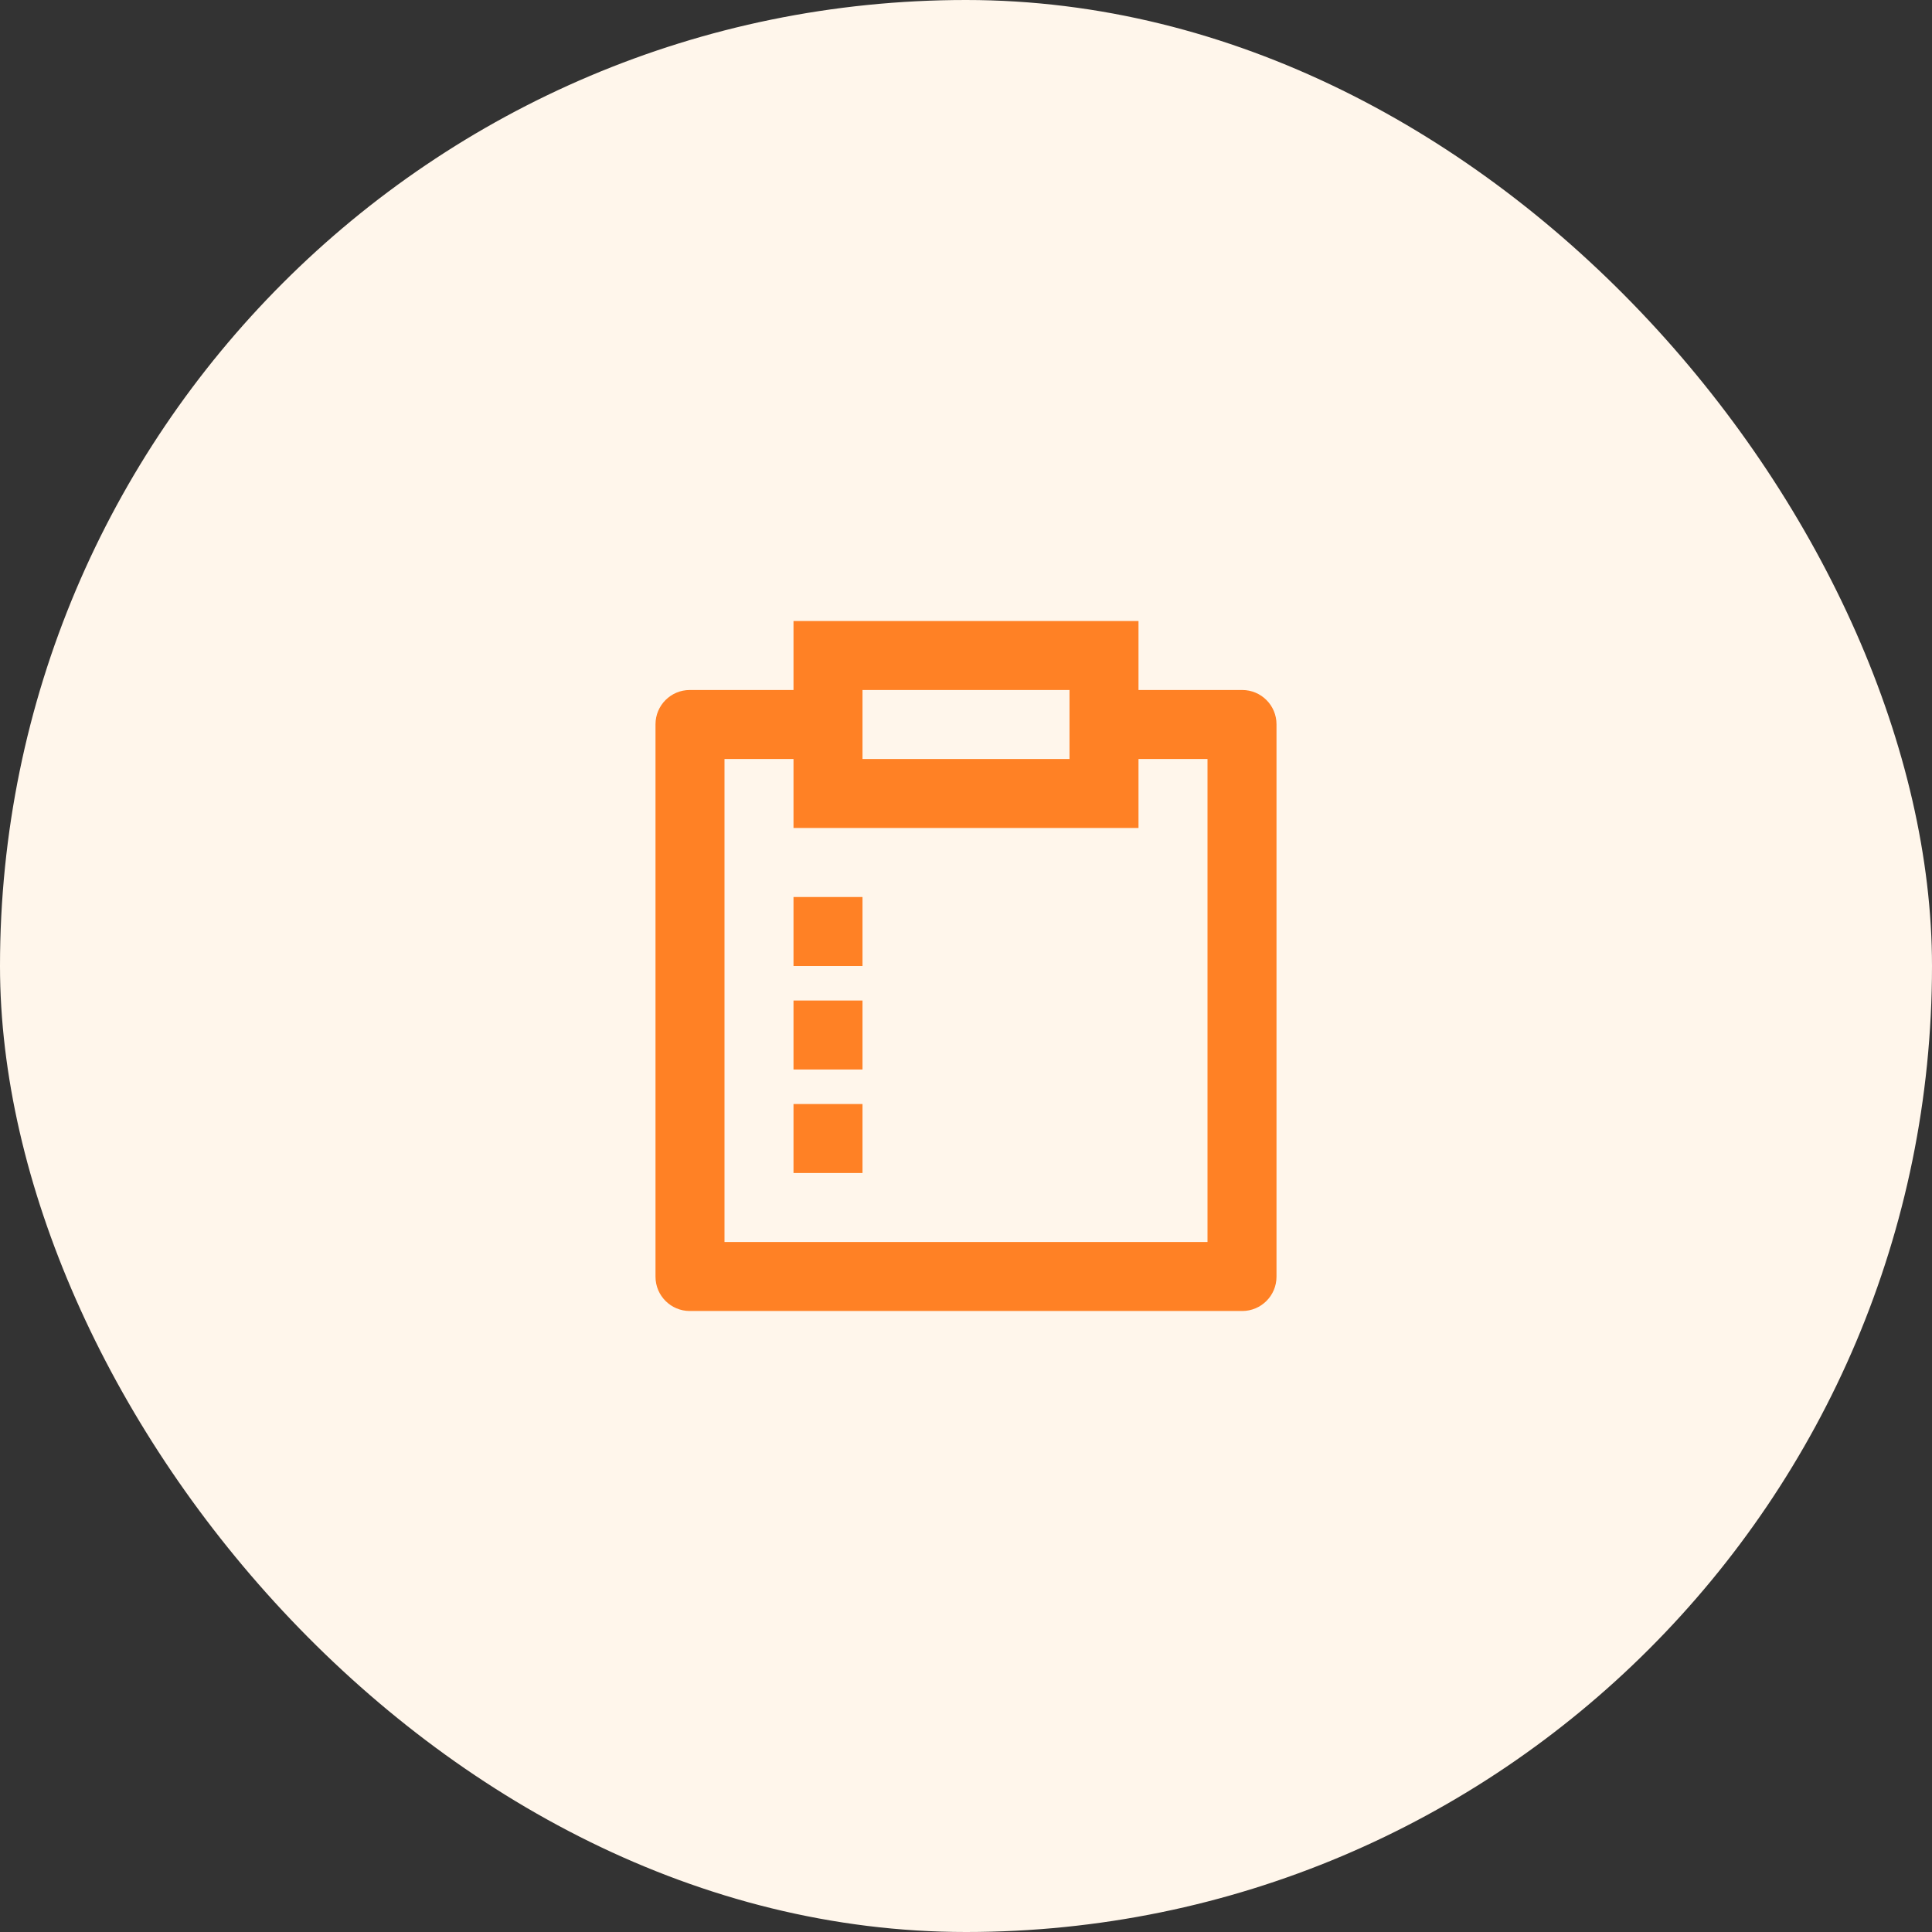
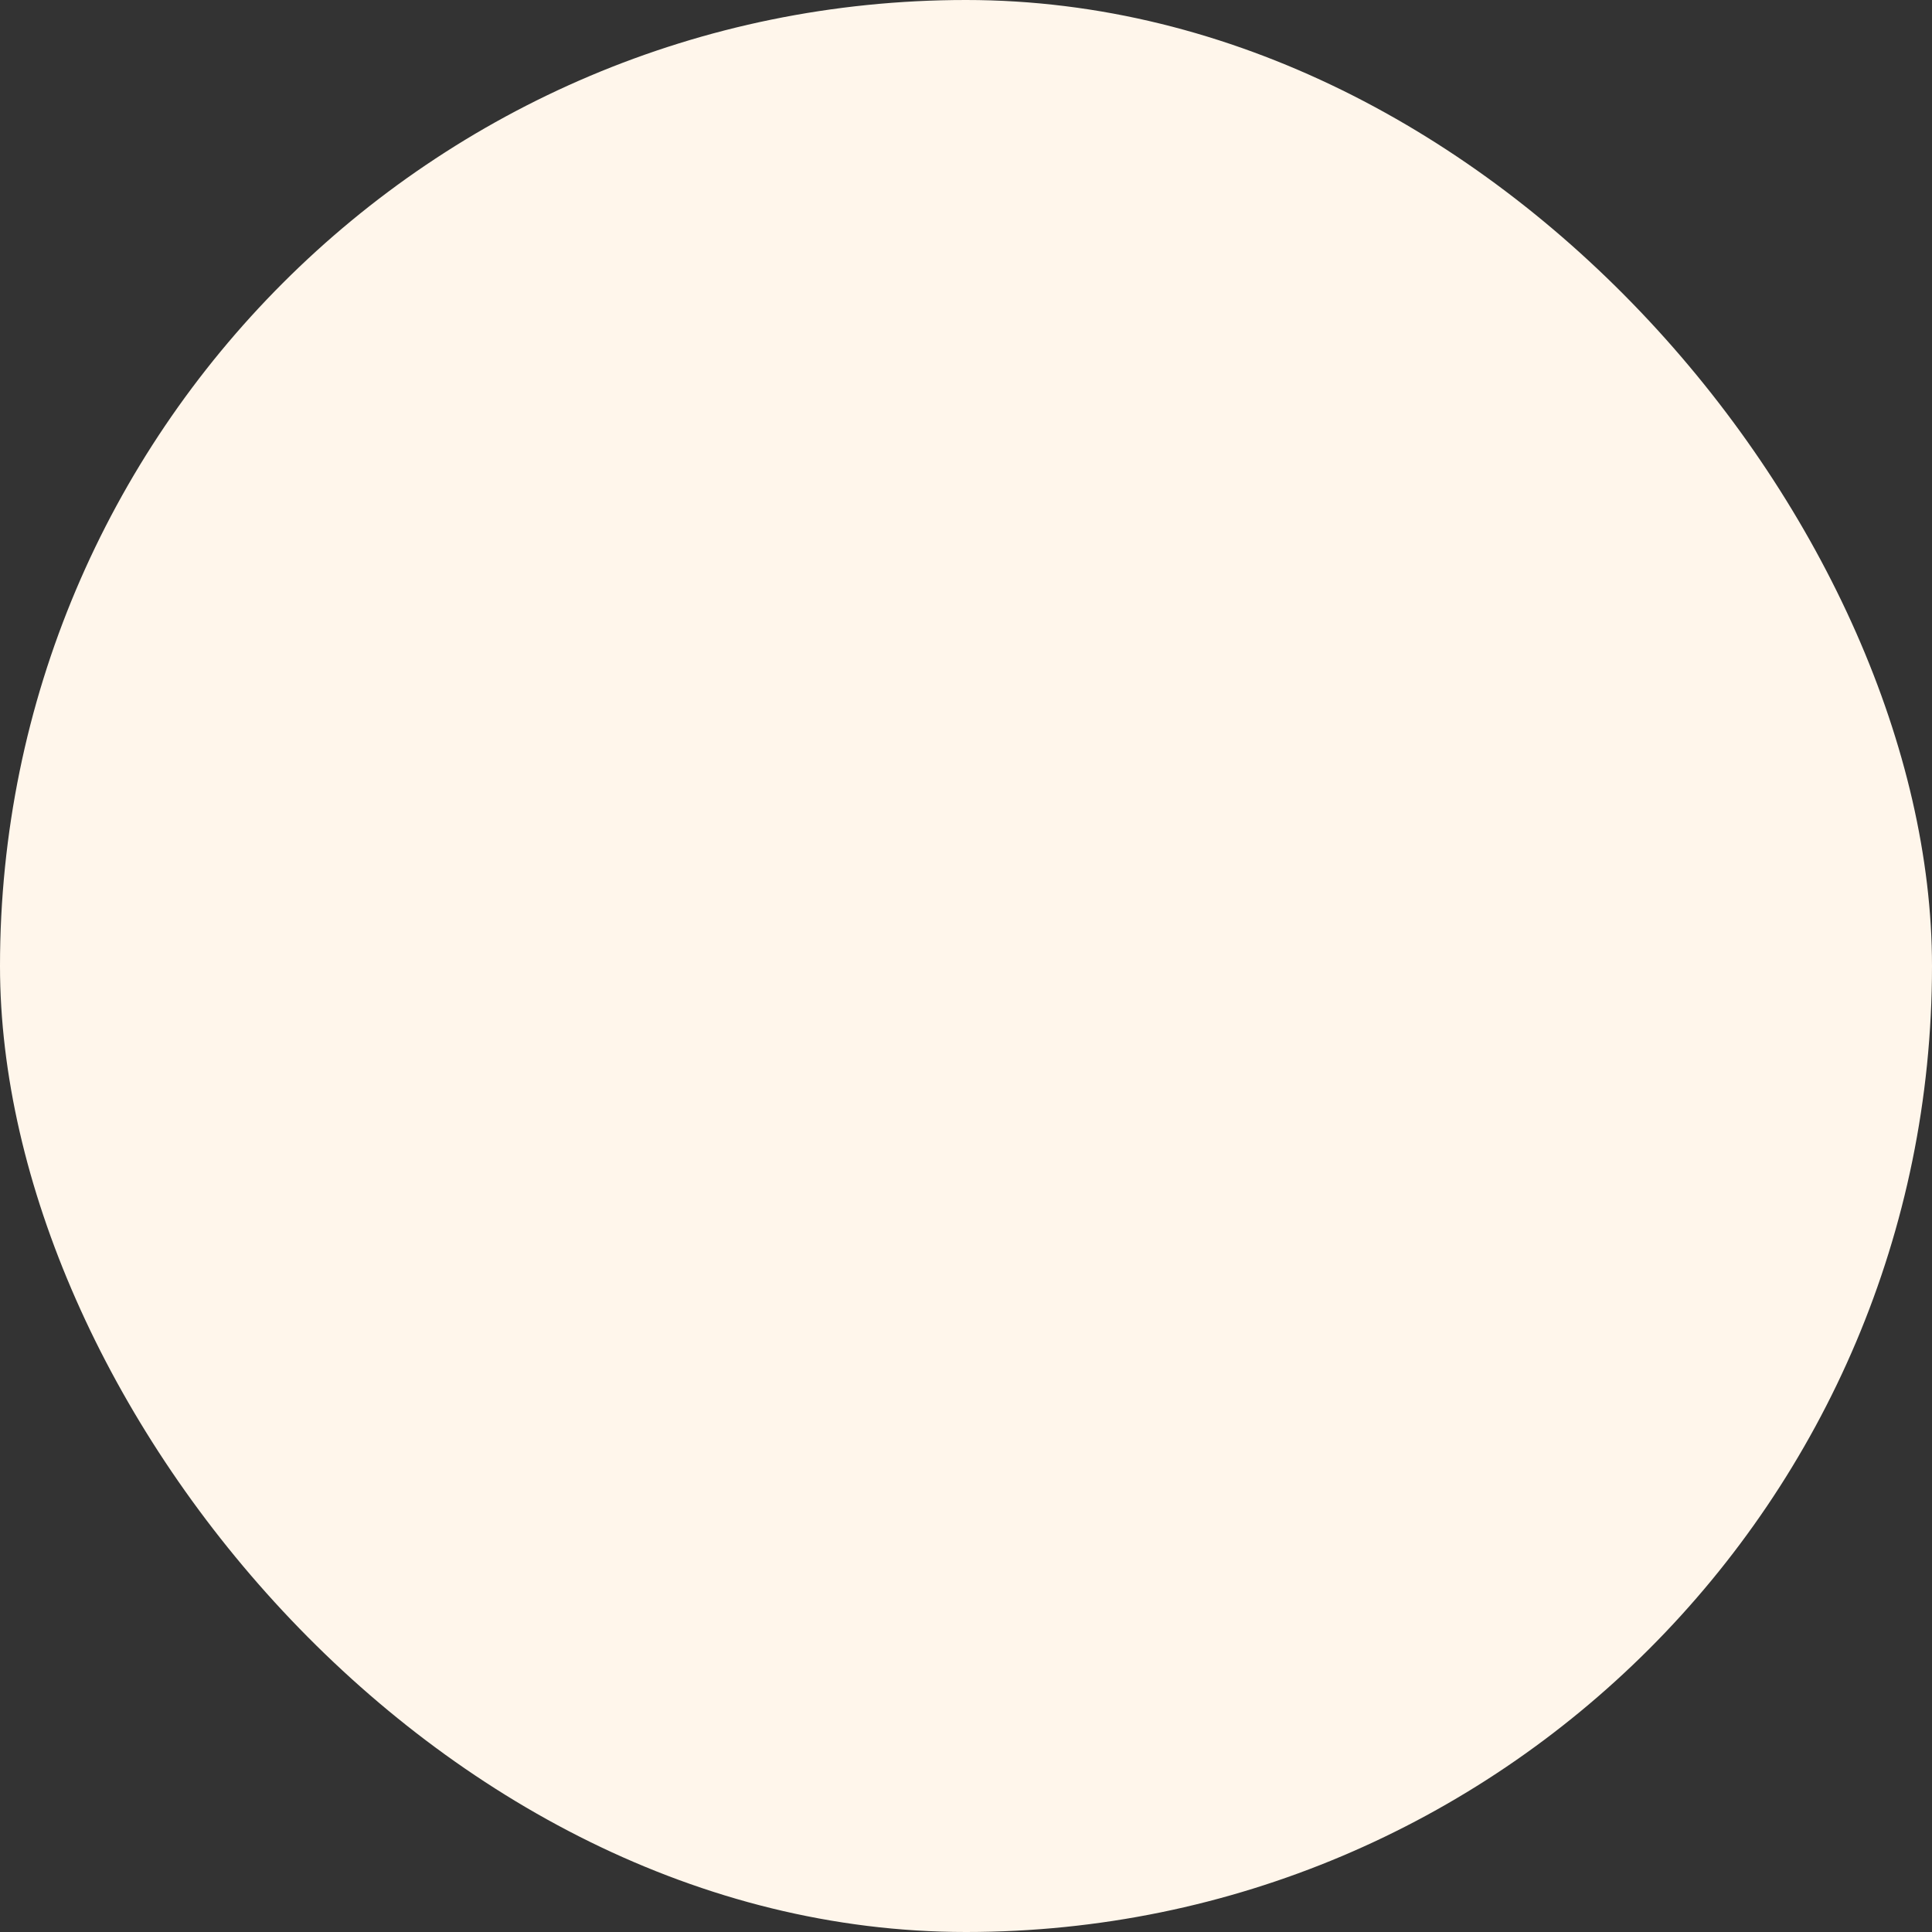
<svg xmlns="http://www.w3.org/2000/svg" width="56" height="56" viewBox="0 0 56 56" fill="none">
  <rect x="0" y="0" width="56" height="56" fill="#333333" stroke="none" />
  <rect width="56" height="56" rx="28" fill="#FFF6EB" />
-   <path d="M33 18V20H36.007C36.555 20 37 20.445 37 20.993V37.007C37 37.555 36.555 38 36.007 38H19.993C19.445 38 19 37.555 19 37.007V20.993C19 20.445 19.445 20 19.993 20H23V18H33ZM23 22H21V36H35V22H33V24H23V22ZM25 32V34H23V32H25ZM25 29V31H23V29H25ZM25 26V28H23V26H25ZM31 20H25V22H31V20Z" fill="#FF8125" />
</svg>